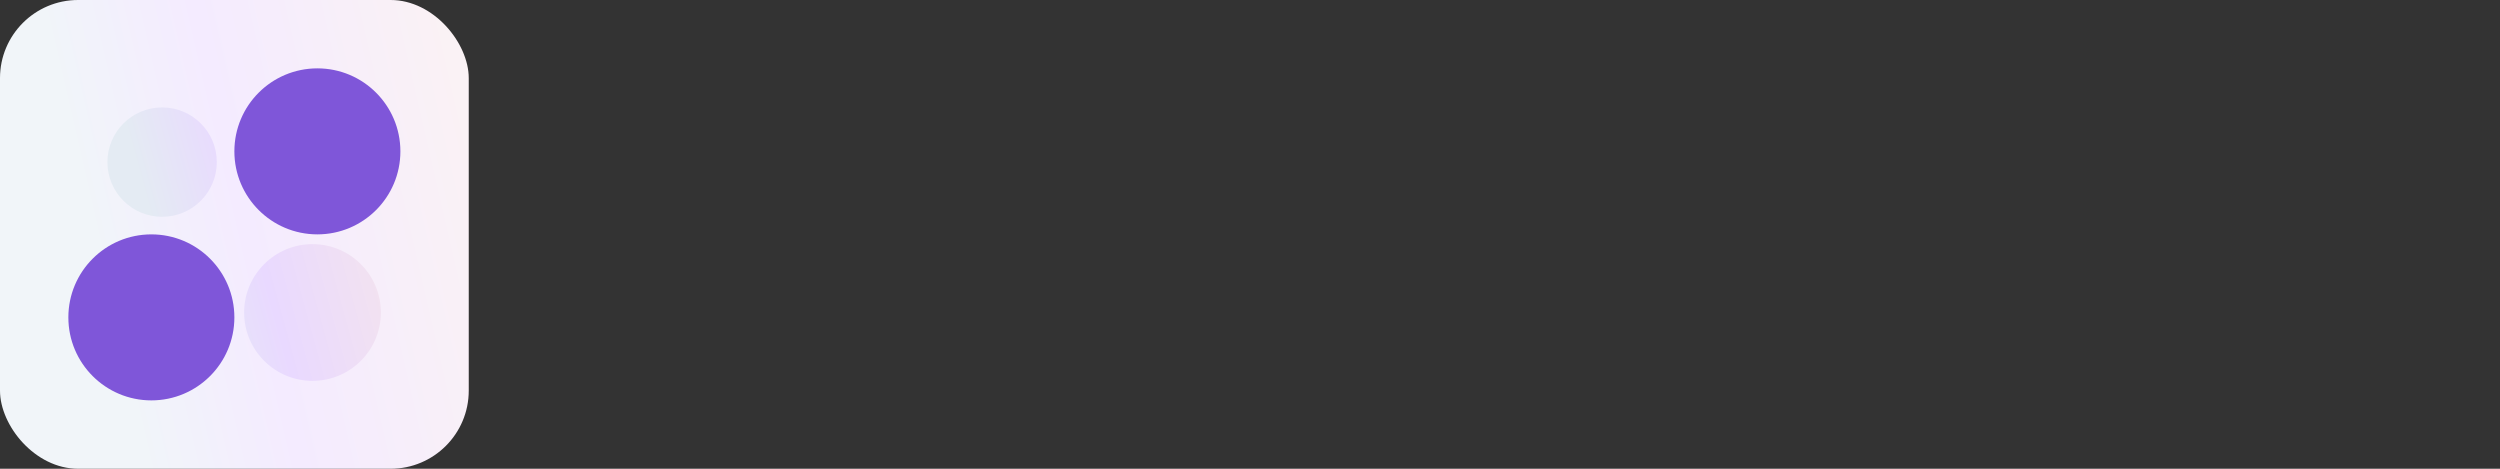
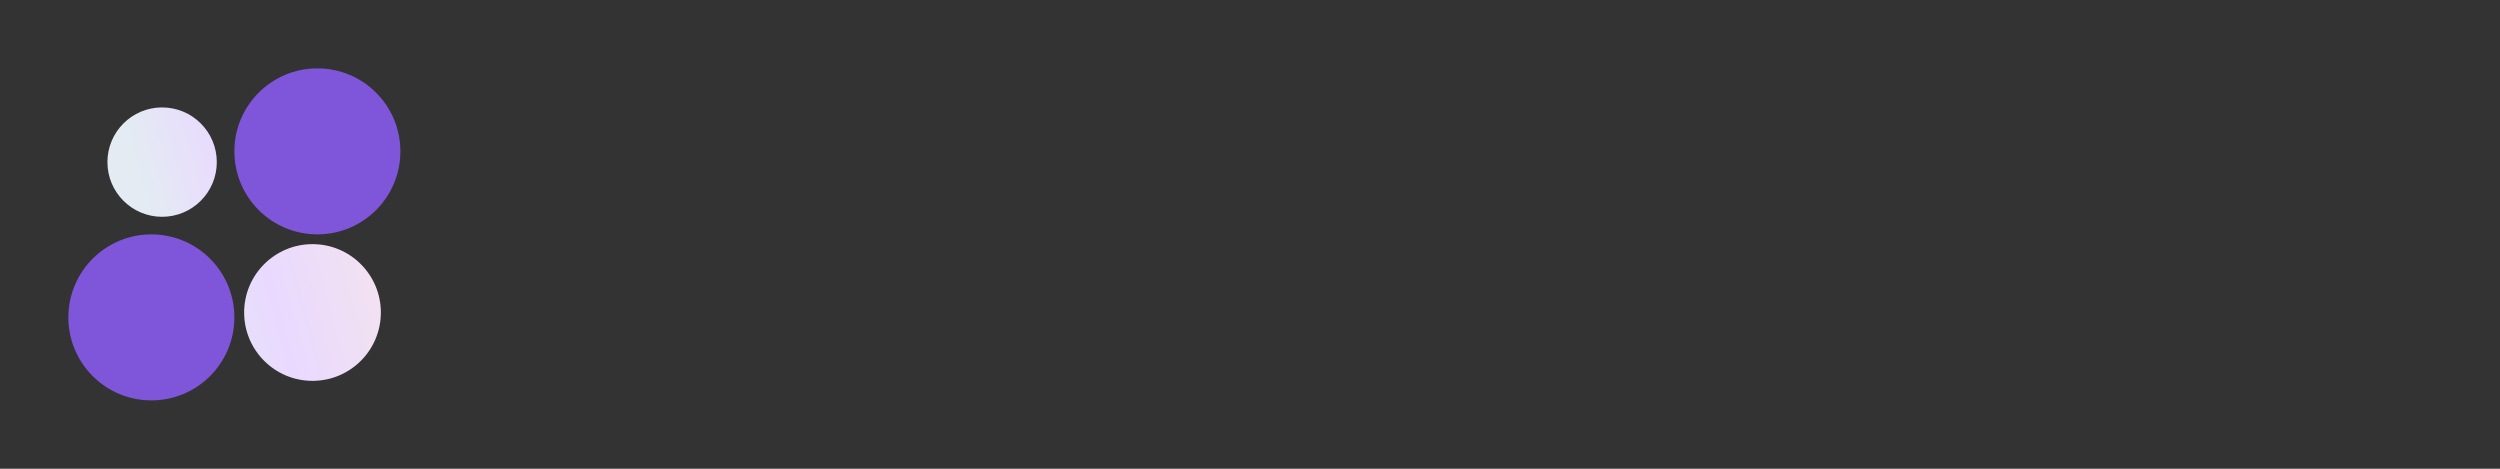
<svg xmlns="http://www.w3.org/2000/svg" width="256" height="48" viewBox="0 0 256 48" fill="none">
  <rect x="0" y="0" width="256" height="48" fill="#333333" stroke="none" />
-   <rect width="48" height="48" rx="8" fill="url(#paint0_linear_0_58)" />
  <path fill-rule="evenodd" clip-rule="evenodd" d="M16.6 11C13.507 11 11 13.507 11 16.6C11 19.693 13.507 22.2 16.6 22.2C19.693 22.2 22.2 19.693 22.2 16.6C22.2 13.507 19.693 11 16.6 11Z" fill="url(#paint1_linear_0_58)" />
  <path fill-rule="evenodd" clip-rule="evenodd" d="M32 25C28.134 25 25 28.134 25 32C25 35.866 28.134 39 32 39C35.866 39 39 35.866 39 32C39 28.134 35.866 25 32 25Z" fill="url(#paint2_linear_0_58)" />
  <path fill-rule="evenodd" clip-rule="evenodd" d="M32.5 7C27.806 7 24 10.806 24 15.5C24 20.194 27.806 24 32.5 24C37.194 24 41 20.194 41 15.5C41 10.806 37.194 7 32.5 7Z" fill="#7F56D9" />
  <path fill-rule="evenodd" clip-rule="evenodd" d="M15.5 24C10.806 24 7 27.806 7 32.5C7 37.194 10.806 41 15.5 41C20.194 41 24 37.194 24 32.5C24 27.806 20.194 24 15.5 24Z" fill="#7F56D9" />
  <defs>
    <linearGradient id="paint0_linear_0_58" x1="57.75" y1="-93" x2="-13.726" y2="-76.556" gradientUnits="userSpaceOnUse">
      <stop offset="0.19" stop-color="#FFF7ED" />
      <stop offset="0.79" stop-color="#F4EBFF" />
      <stop offset="1" stop-color="#F1F5F9" />
    </linearGradient>
    <linearGradient id="paint1_linear_0_58" x1="39" y1="20.116" x2="10.733" y2="27.858" gradientUnits="userSpaceOnUse">
      <stop stop-color="#F4E4ED" />
      <stop offset="0.463" stop-color="#E9D9FF" />
      <stop offset="0.797" stop-color="#E4EBF3" />
    </linearGradient>
    <linearGradient id="paint2_linear_0_58" x1="39" y1="20.116" x2="10.733" y2="27.858" gradientUnits="userSpaceOnUse">
      <stop stop-color="#F4E4ED" />
      <stop offset="0.463" stop-color="#E9D9FF" />
      <stop offset="0.797" stop-color="#E4EBF3" />
    </linearGradient>
  </defs>
</svg>